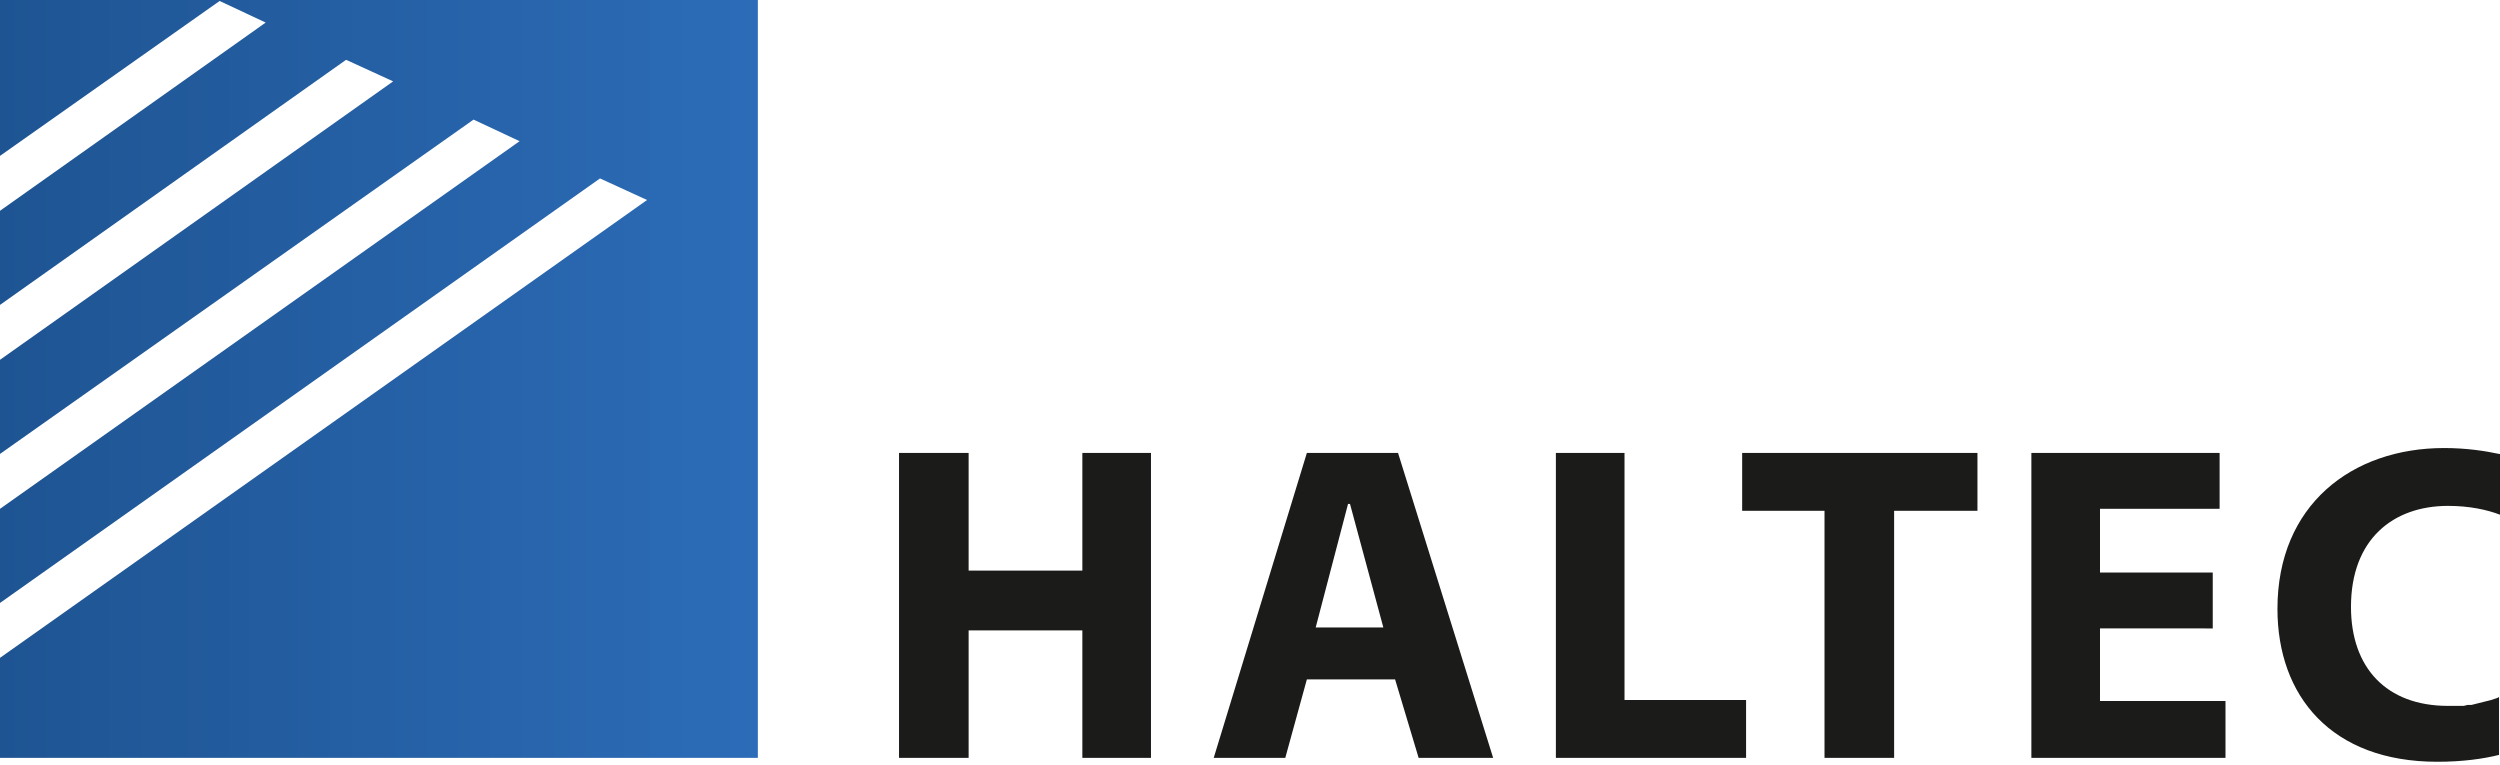
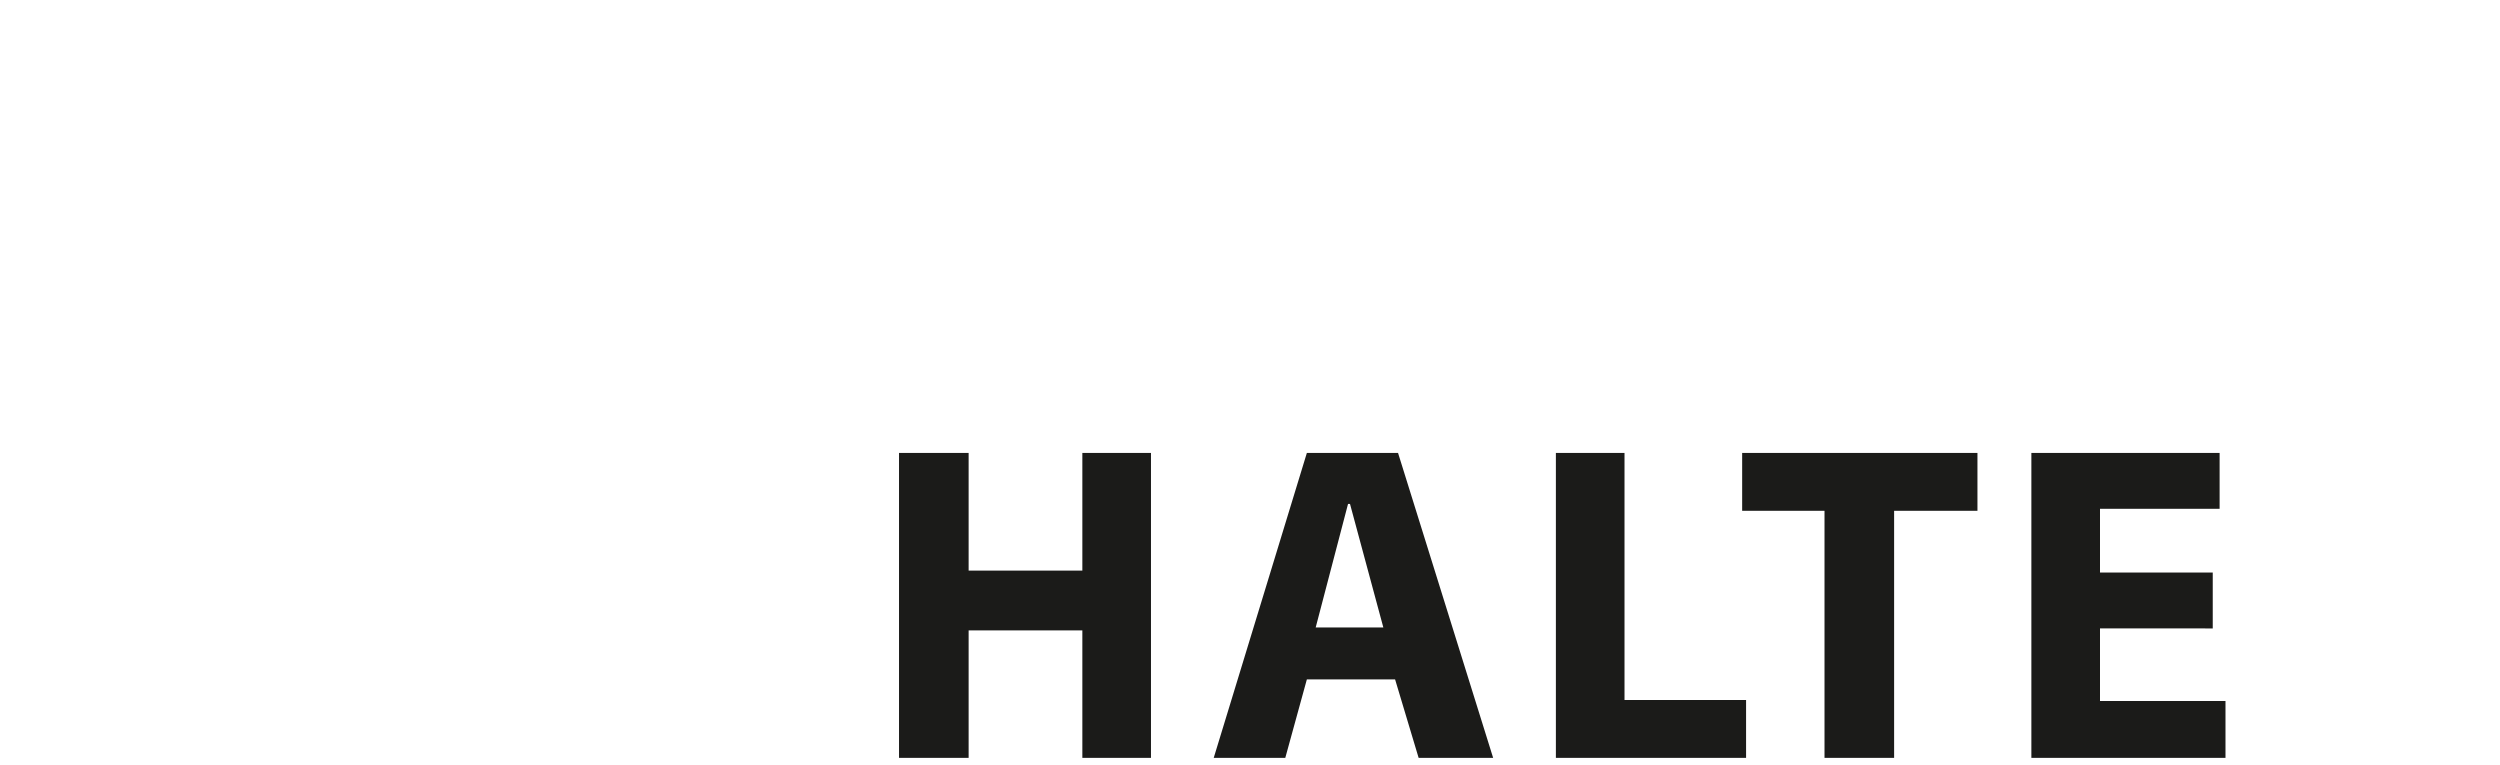
<svg xmlns="http://www.w3.org/2000/svg" viewBox="0 0 255 78" xml:space="preserve" style="fill-rule:evenodd;clip-rule:evenodd;stroke-linejoin:round;stroke-miterlimit:2">
  <g transform="translate(91.7 46.2)">
    <clipPath id="a">
      <path d="M7.1 0v12h11.6V0h7v31.1h-7v-13H7.1v13H0V0h7.1Z" />
    </clipPath>
    <g clip-path="url(#a)">
      <path style="fill:#1b1b19;fill-rule:nonzero" d="M0 0h25.7v31.1H0z" />
    </g>
  </g>
  <g transform="translate(123.8 46.2)">
    <clipPath id="b">
      <path d="m18.8 0 9.7 31.1h-7.6l-2.4-8h-9l-2.2 8H0L9.5 0h9.3Zm-4.9 5.2h-.2l-3.3 12.6h6.9L13.9 5.2Z" />
    </clipPath>
    <g clip-path="url(#b)">
      <path style="fill:#1b1b19;fill-rule:nonzero" d="M0 0h28.5v31.1H0z" />
    </g>
  </g>
  <g transform="translate(158.7 46.2)">
    <clipPath id="c">
      <path d="M7 0v25.2h12.4v5.9H0V0h7Z" />
    </clipPath>
    <g clip-path="url(#c)">
      <path style="fill:#1b1b19;fill-rule:nonzero" d="M0 0h19.4v31.1H0z" />
    </g>
  </g>
  <g transform="translate(177.7 46.2)">
    <clipPath id="d">
      <path d="M24 0v5.9h-8.5v25.2H8.4V5.9H0V0h24Z" />
    </clipPath>
    <g clip-path="url(#d)">
      <path style="fill:#1b1b19;fill-rule:nonzero" d="M0 0h24v31.1H0z" />
    </g>
  </g>
  <g transform="translate(207.2 46.2)">
    <clipPath id="e">
      <path d="M19.2 0v5.7H7v6.5h11.5v5.7H7v7.4h12.8v5.8H0V0h19.2Z" />
    </clipPath>
    <g clip-path="url(#e)">
      <path style="fill:#1b1b19;fill-rule:nonzero" d="M0 0h19.8v31.1H0z" />
    </g>
  </g>
  <g transform="translate(232.3 45.7)">
    <clipPath id="f">
      <path d="M17 0c2.3 0 4.2.3 5.6.6h.1v6.2c-1.3-.5-3.1-.9-5.3-.9-5.6 0-9.9 3.4-9.9 10.3 0 6.2 3.6 10.1 9.9 10.1H19l.4-.1h.4l2-.5.6-.2.2-.1v5.9c-1.6.4-3.7.7-6.3.7C5.5 32 0 25.3 0 16.4 0 5.8 7.6 0 17 0Z" />
    </clipPath>
    <g clip-path="url(#f)">
-       <path style="fill:#1b1b19;fill-rule:nonzero" d="M0 0h22.7v32H0z" />
+       <path style="fill:#1b1b19;fill-rule:nonzero" d="M0 0v32H0z" />
    </g>
  </g>
  <g>
    <clipPath id="g">
-       <path d="M77.3 0v77.3H0V67.1l66-46.7-4.8-2.2L0 61.5v-9.6l53-37.5-4.7-2.2L0 46.3v-9.6L40.1 8.3l-4.8-2.2L0 31.1v-9.6L27.1 2.3 22.4.1 0 15.9V0h77.3Z" />
-     </clipPath>
+       </clipPath>
    <g clip-path="url(#g)">
      <path style="fill:url(#h);fill-rule:nonzero" d="M0 0h77.3v77.3H0z" />
    </g>
  </g>
  <defs>
    <linearGradient id="h" x1="0" y1="0" x2="1" y2="0" gradientUnits="userSpaceOnUse" gradientTransform="translate(-.001 38.653) scale(77.299)">
      <stop offset="0" style="stop-color:#1e5492;stop-opacity:1" />
      <stop offset="1" style="stop-color:#2c6cb8;stop-opacity:1" />
    </linearGradient>
  </defs>
</svg>